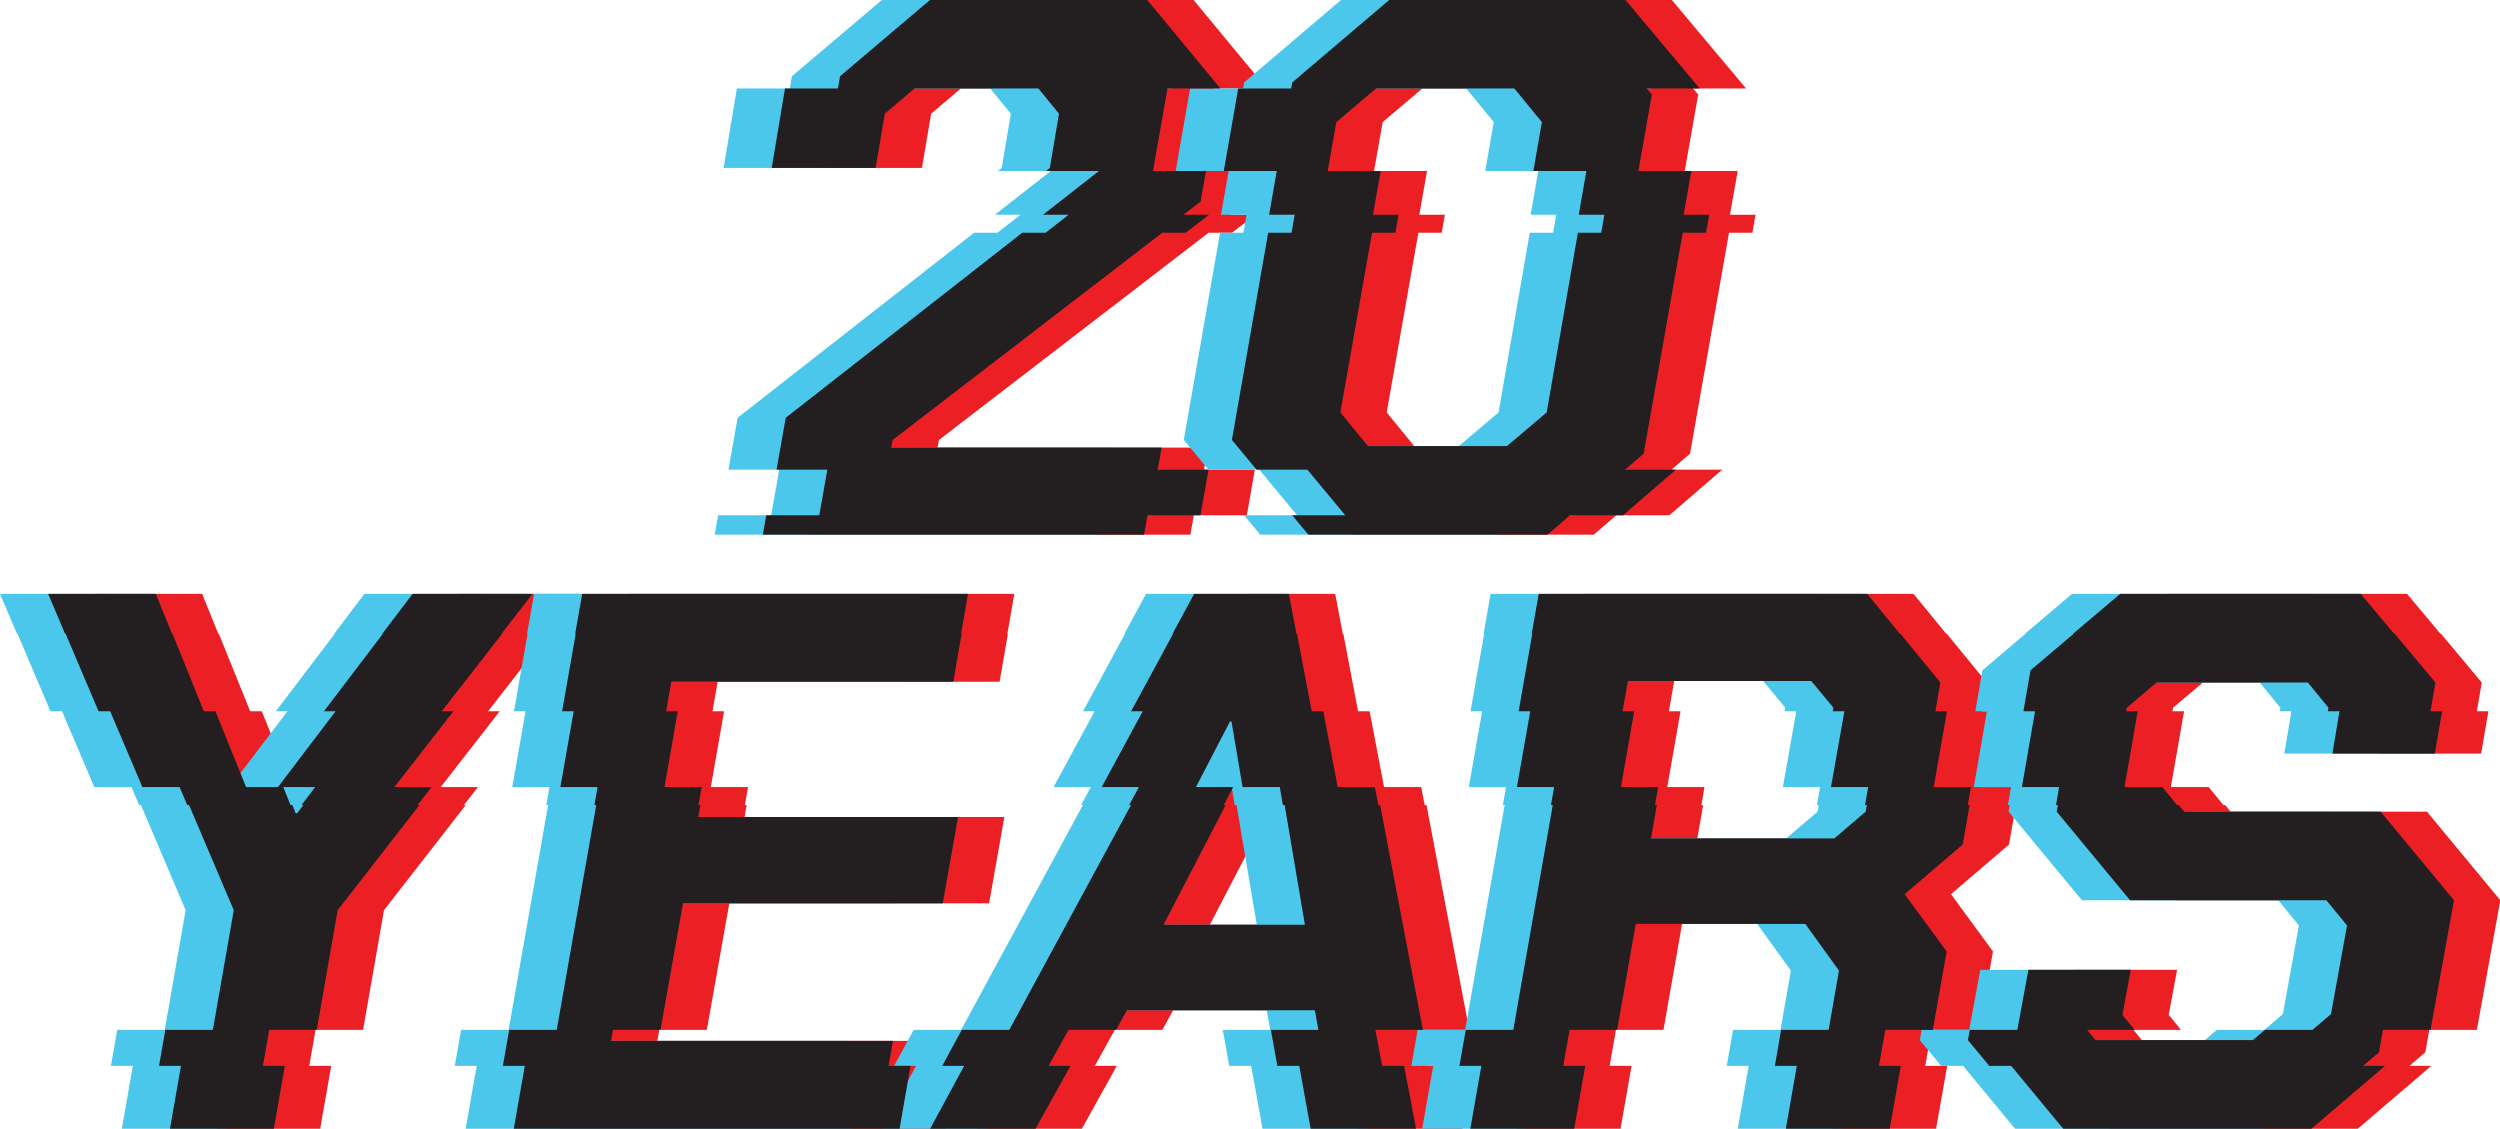
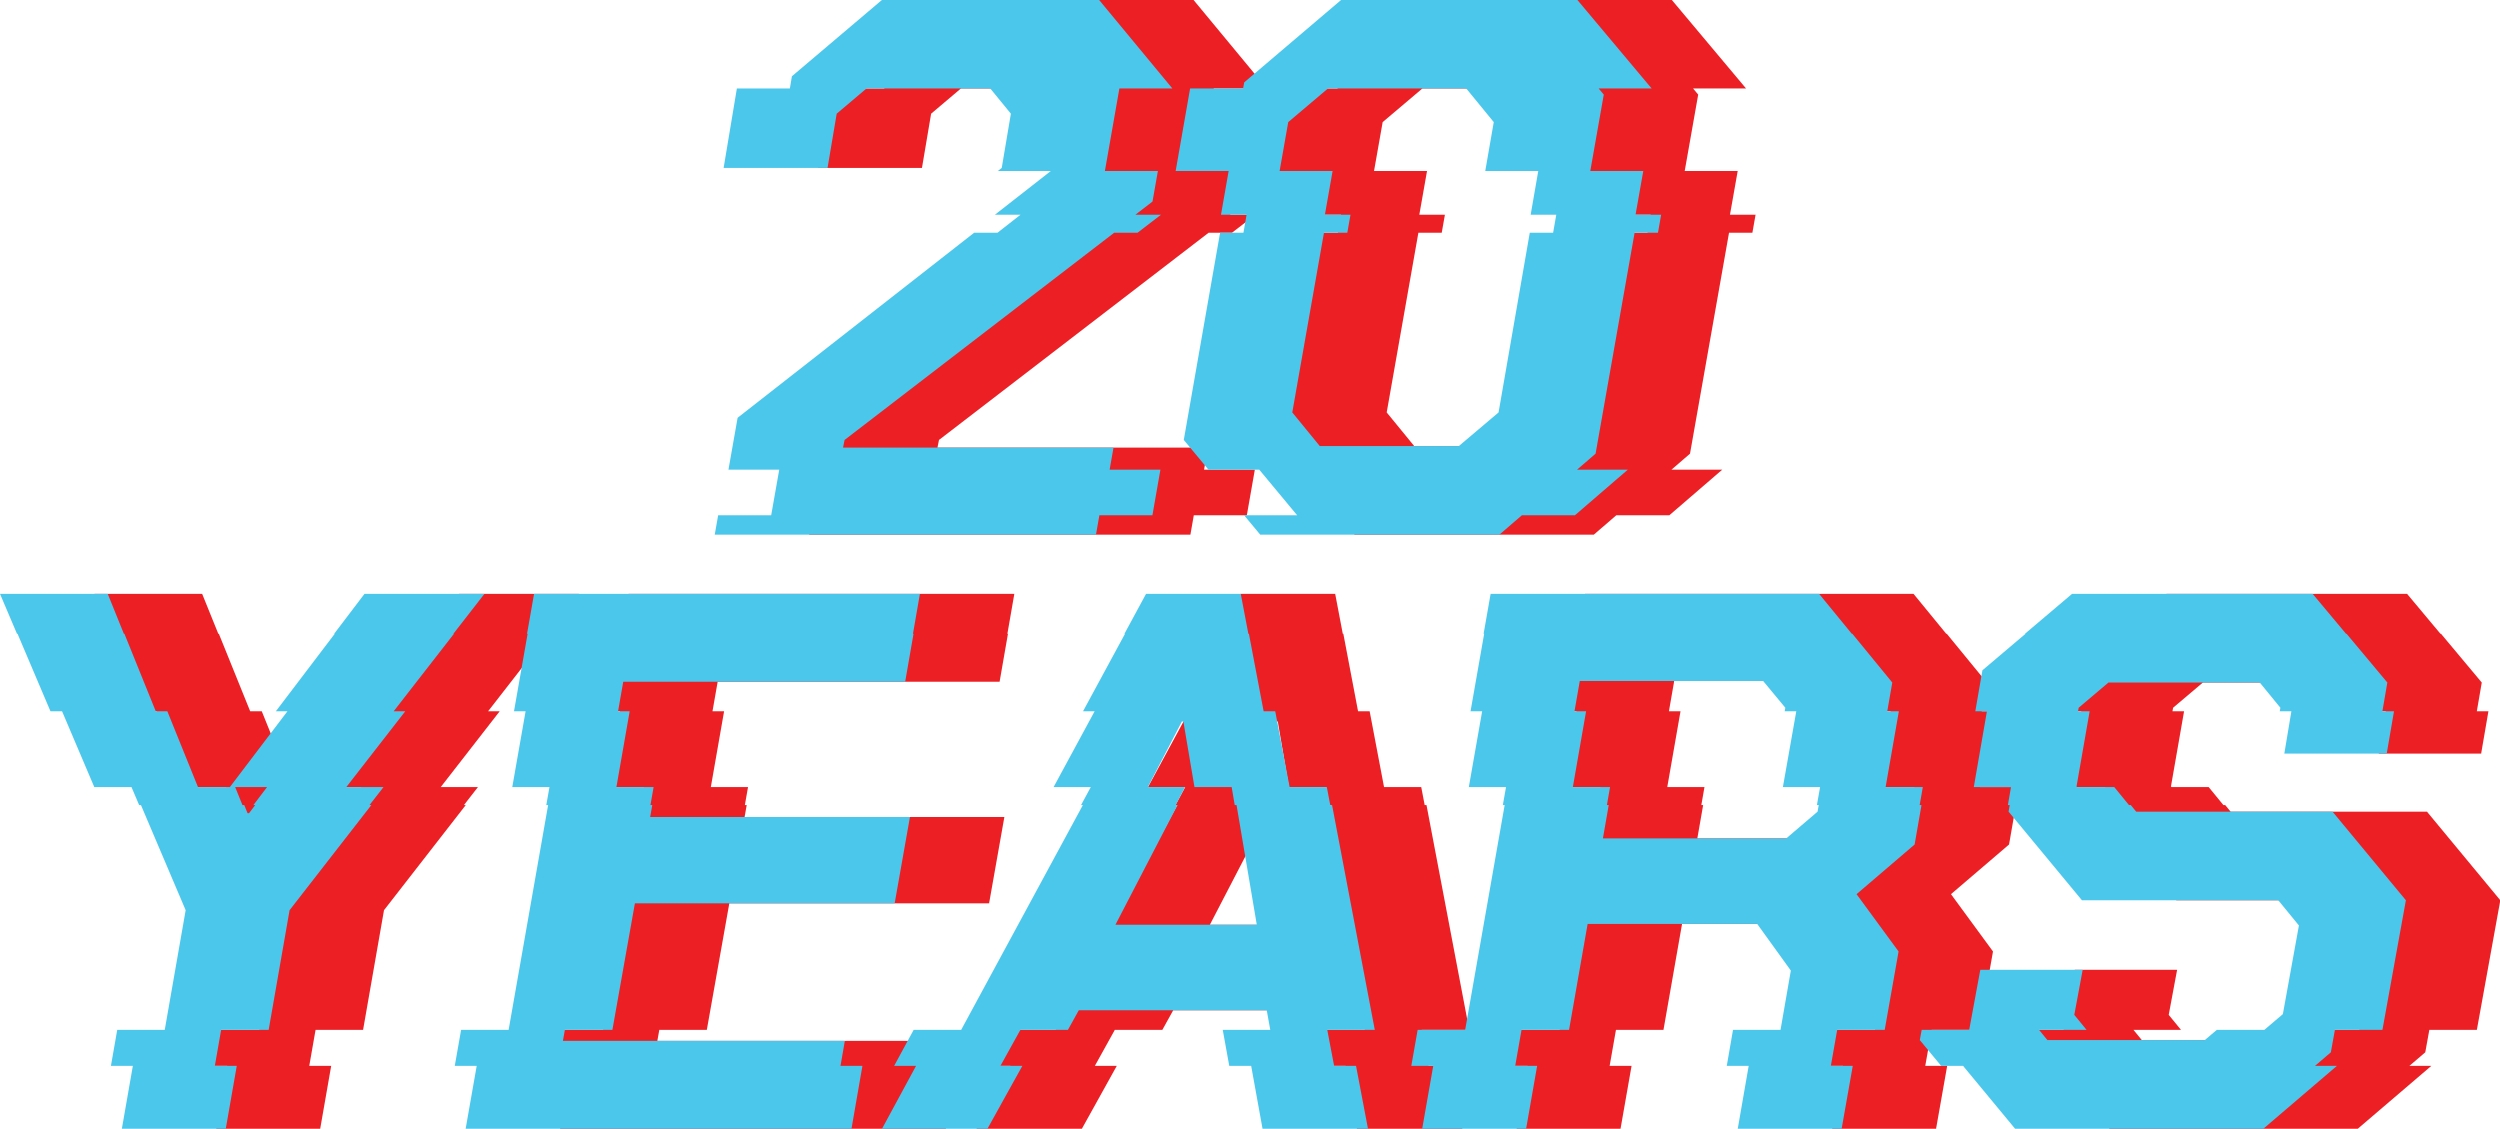
<svg xmlns="http://www.w3.org/2000/svg" height="2573" viewBox="0 0 5699 2573" width="5699">
  <path d="m2721.375 1174.667-7.75 44.167h-869.083l7.792-44.167zm330 0 36.708 44.167h545.125l51.249-44.167zm-914.333-154.375h616.542l-8.834 50.375h-868.916l20.875-118.291 539.125-421.792h319.25l-614.542 472.292zm1565.458-489.708-71.125 409.583-90.583 76.667h-316.958l-62.709-76.667 72.209-409.583h-236.792l-82.75 472.292 56.333 67.791h840.125l42.292-36.458 88.958-503.625zm-847.75-140.75-12.25 69.625-39.125 30.083h-320.208l127.458-99.708zm867.083 0-17.291 99.708h239.084l17.625-99.708zm-705.75 0-17.458 99.708h236.833l17.583-99.708zm-128.292-188.125h-871.958l4.625-27.875 205.5-174.167h494.625zm923.083-202.042h-538.167l-221.208 188.125-2.459 13.917h931.292zm-3055.917 2430.083-25.042 143.25h-236.875l25.042-143.25zm546.958 0-25.166 143.25h879.541l24.917-143.25zm2004.542 0h-239.041l25.875 143.25h240.375zm-1002.958 0-77.542 143.25h240.333l79.499-143.25zm1898.042 0-24.917 143.25h236.833l25.334-143.25zm-719.083 0-25.167 143.25h236.875l25.125-143.25zm1207.792 0 118.542 143.25h566.041l167.625-143.25zm-3628.584-594.458-186.333 239.583-47.666 272.75h-236.875l47.667-272.75-101.875-239.583h235.5l7.458 18.417h3.459l13.999-18.417zm635.709 27.125 4.75-27.125h-237.417l-90 512.333h236.542l51.291-288.417h592.167l34.833-196.792zm1554.458-27.125h-217.749l46.124 272.708h-322.208l141.5-272.708h-215.792l-277.375 512.333h243.334l24.75-44.583h428.458l8.042 44.583h238.25zm1343.626 0h-234.251l-2.625 14.917-71.375 60.958h-418l13.25-75.875h-237.208l-90 512.333h236.792l42.333-241.375h386.625l76.625 106.25-23.5 135.125h237.5l31.584-178.667-95.792-130.625 132.375-113.208zm348.333 478.208 19.125-102.75h-233.375l-25.292 136.875h267.458zm588.667-463.292h-447.625l-12.208-14.917h-276.042l-2.584 14.917 167.208 202.042h447.584l47.042 57.458-36.583 202.042-42.209 35.875h269.167l53.459-295.375zm-4393.333-228.875-134.458 172.875h-265.417l131.292-172.875zm-542.458 0h-240l73.5 172.875h236.375zm816.708 0-30.375 172.875h237.375l30.25-172.875zm1708.833 0h-411.625l-93.584 172.875h214.833l77.583-149.5h3.458l25.291 149.5h216.875zm1187.833 0-30.541 172.875h234.166l30.208-172.875zm-716.124 0-30.375 172.875h237.125l30.208-172.875zm1844.75 0-16.083 96.5h233.417l16.583-96.5zm-459.875 0h-234.166l-29.917 172.875h235.375l-1.208-1.458zm-3659.332-267.5-70.709 90.917h-271.75l69.041-90.917zm-858.625 0h-245.583l38.666 90.917h243.667zm971.833 0-15.959 90.917h879.709l15.791-90.917zm1611 0h-215.958l-49.209 90.917h282.458zm1318.459 0h-748.917l-15.959 90.917h839.333zm1125.083 0h-548.625l-107.292 90.917h731.917zm-4767.875 993.792-14.375 82.125h-236.875l14.375-82.125zm779.125 25.083 4.458-25.083h-236.542l-14.458 82.125h879.291l9.917-57.042zm799.541-25.083-44.5 82.125h242.291l45.542-82.125zm942.833 0h-238.25l14.833 82.125h239.041zm206.083 0-14.458 82.125h236.834l14.417-82.125zm718.875 0-14.25 82.125h237.25l14.5-82.125zm1102.916 0-27.458 23.333h-358.792l-19.083-23.333h-267.458l-4.292 23.333 48.625 58.792h852.208l36.167-30.917 9.25-51.208zm-4500.791-512.333h-235.5l-17.458-41.083h236.375zm56.125-41.083-31.208 41.083h264.667l31.958-41.083zm643.75 0-7.25 41.083h237.417l7.208-41.083zm1234 0-22.25 41.083h215.792l21.291-41.083zm538.042 0h-216.875l6.959 41.083h217.749zm408.5 0-7.25 41.083h237.208l7.167-41.083zm715.959 0-7.251 41.083h234.251l7.167-41.083zm670.583 0h-235.375l-7.083 41.083h276.042zm-2173.167-1304.667-53.417 41.042h-319.25l52.458-41.042zm195.25 0-7.209 41.042h236.792l7.25-41.042zm705.916 0-7.167 41.042h239l7.251-41.042zm-902.396 581.125-18.25 104h-869.042l18.375-104zm225.375 0 86.375 104h633.083l120.667-104zm156.562-868.958-90.542 76.625-19.667 111.5h-236.958l32.958-188.125zm-1377.625 181.125h236.875l20.875-123.667 67.916-57.458h-295.458zm607.833-181.125 47 57.458-20.875 123.667-8.958 7h244.125l33.041-188.125zm1386.875 0h-301.833l62.708 76.625-19.375 111.5h239.417l30.75-174.208zm-3289.271 1419.625h-240l-75.042-176.583h243.667zm408.042-176.583-134.167 176.583h268.583l137.334-176.583zm439.708 0-31.042 176.583h237.25l11.75-67.208h642.708l19.042-109.375zm1644.25 0h-282.458l-95.625 176.583h411.625zm1375.625 0h-839.333l-31.041 176.583h236.958l12.042-68.958h418l50.542 60.958-1.417 8h233.833l11.417-65.458zm1126.625 0h-731.917l-98.249 83.25-16.125 93.333h234.167l1.417-8 67.917-57.458h344.875l47 57.458-1.333 8h233.916l11.251-65.458z" fill="#ec2024" />
  <path d="m2506.125 1174.667-7.75 44.167h-869.083l7.792-44.167zm330 0 36.709 44.167h545.126l51.249-44.167zm-914.333-154.375h616.542l-8.834 50.375h-868.916l20.875-118.291 539.125-421.792h319.25l-614.542 472.292zm1565.458-489.708-71.125 409.583-90.583 76.667h-316.959l-62.708-76.667 72.209-409.583h-236.792l-82.75 472.292 56.333 67.791h840.125l42.292-36.458 88.958-503.625zm-847.75-140.75-12.25 69.625-39.125 30.083h-320.208l127.458-99.708zm867.083 0-17.291 99.708h239.084l17.625-99.708zm-705.75 0-17.458 99.708h236.833l17.583-99.708zm-128.292-188.125h-871.958l4.625-27.875 205.5-174.167h494.625zm923.084-202.042h-538.166l-221.209 188.125-2.459 13.917h931.292zm-3055.917 2430.083-25.042 143.25h-236.875l25.042-143.25zm546.958 0-25.166 143.25h879.541l24.917-143.25zm2004.542 0h-239.042l25.875 143.25h240.375zm-1002.958 0-77.542 143.25h240.333l79.5-143.25zm1898.042 0-24.917 143.25h236.833l25.333-143.25zm-719.084 0-25.167 143.25h236.875l25.125-143.25zm1207.792 0 118.542 143.25h566.041l167.625-143.25zm-3628.584-594.458-186.333 239.583-47.666 272.75h-236.875l47.667-272.75-101.875-239.583h235.5l7.458 18.417h3.459l13.999-18.417zm635.709 27.125 4.75-27.125h-237.417l-90 512.333h236.542l51.291-288.417h592.167l34.833-196.792zm1554.458-27.125h-217.75l46.124 272.708h-322.208l141.5-272.708h-215.792l-277.375 512.333h243.334l24.75-44.583h428.458l8.043 44.583h238.25zm1343.626 0h-234.251l-2.625 14.917-71.375 60.958h-418l13.25-75.875h-237.208l-90 512.333h236.792l42.333-241.375h386.625l76.625 106.25-23.5 135.125h237.5l31.583-178.667-95.792-130.625 132.375-113.208zm348.333 478.208 19.125-102.75h-233.375l-25.292 136.875h267.458zm588.667-463.292h-447.625l-12.208-14.917h-276.042l-2.584 14.917 167.208 202.042h447.584l47.042 57.458-36.583 202.042-42.209 35.875h269.167l53.458-295.375zm-4393.334-228.875-134.458 172.875h-265.417l131.292-172.875zm-542.458 0h-240l73.5 172.875h236.375zm816.708 0-30.375 172.875h237.375l30.25-172.875zm1708.834 0h-411.625l-93.584 172.875h214.833l77.584-149.5h3.458l25.291 149.5h216.875zm1187.833 0-30.541 172.875h234.166l30.208-172.875zm-716.124 0-30.375 172.875h237.125l30.208-172.875zm1844.75 0-16.083 96.5h233.417l16.583-96.5zm-459.875 0h-234.167l-29.916 172.875h235.375l-1.208-1.458zm-3659.333-267.5-70.709 90.917h-271.75l69.041-90.917zm-858.625 0h-245.583l38.666 90.917h243.667zm971.833 0-15.959 90.917h879.709l15.791-90.917zm1610.999 0h-215.958l-49.208 90.917h282.458zm1318.46 0h-748.917l-15.958 90.917h839.333zm1125.083 0h-548.626l-107.292 90.917h731.917zm-4767.876 993.792-14.375 82.125h-236.875l14.375-82.125zm779.125 25.083 4.458-25.083h-236.542l-14.458 82.125h879.291l9.917-57.042zm799.541-25.083-44.5 82.125h242.291l45.542-82.125zm942.834 0h-238.25l14.834 82.125h239.042zm206.083 0-14.458 82.125h236.834l14.417-82.125zm718.875 0-14.25 82.125h237.25l14.5-82.125zm1102.916 0-27.458 23.333h-358.792l-19.084-23.333h-267.458l-4.292 23.333 48.625 58.792h852.208l36.167-30.917 9.25-51.208zm-4500.792-512.333h-235.5l-17.458-41.083h236.375zm56.125-41.083-31.208 41.083h264.667l31.958-41.083zm643.75 0-7.25 41.083h237.417l7.208-41.083zm1234 0-22.25 41.083h215.792l21.291-41.083zm538.042 0h-216.876l6.959 41.083h217.75zm408.5 0-7.25 41.083h237.208l7.167-41.083zm715.958 0-7.251 41.083h234.251l7.167-41.083zm670.583 0h-235.375l-7.083 41.083h276.042zm-2173.168-1304.667-53.417 41.042h-319.25l52.458-41.042zm195.25 0-7.209 41.042h236.792l7.25-41.042zm705.917 0-7.167 41.042h238.999l7.251-41.042zm-902.396 581.125-18.25 104h-869.042l18.375-104zm225.375 0 86.375 104h633.083l120.667-104zm156.563-868.958-90.542 76.625-19.668 111.5h-236.958l32.958-188.125zm-1377.626 181.125h236.875l20.875-123.667 67.916-57.458h-295.458zm607.833-181.125 47 57.458-20.875 123.667-8.958 7h244.125l33.042-188.125zm1386.875 0h-301.833l62.709 76.625-19.376 111.5h239.417l30.75-174.208zm-3289.272 1419.625h-240l-75.042-176.583h243.667zm408.042-176.583-134.167 176.583h268.583l137.334-176.583zm439.708 0-31.042 176.583h237.25l11.75-67.208h642.708l19.042-109.375zm1644.25 0h-282.458l-95.625 176.583h411.625zm1375.624 0h-839.333l-31.042 176.583h236.958l12.042-68.958h418l50.541 60.958-1.417 8h233.834l11.417-65.458zm1126.625 0h-731.917l-98.25 83.25-16.125 93.333h234.167l1.417-8 67.917-57.458h344.875l47 57.458-1.334 8h233.917l11.25-65.458z" fill="#4cc7ec" />
-   <path d="m2615.792 1174.667-7.75 44.167h-869.083l7.792-44.167zm330 0 36.709 44.167h545.125l51.249-44.167zm-914.333-154.375h616.542l-8.834 50.375h-868.916l20.875-118.291 539.125-421.792h319.25l-614.542 472.292zm1565.458-489.708-71.125 409.583-90.583 76.667h-316.958l-62.708-76.667 72.208-409.583h-236.792l-82.749 472.292 56.333 67.791h840.125l42.292-36.458 88.958-503.625zm-847.75-140.75-12.25 69.625-39.125 30.083h-320.208l127.458-99.708zm867.083 0-17.291 99.708h239.084l17.625-99.708zm-705.75 0-17.458 99.708h236.833l17.583-99.708zm-128.292-188.125h-871.958l4.625-27.875 205.5-174.167h494.625zm923.084-202.042h-538.166l-221.209 188.125-2.459 13.917h931.292zm-3055.917 2430.083-25.042 143.25h-236.875l25.042-143.25zm546.958 0-25.166 143.25h879.541l24.917-143.25zm2004.542 0h-239.041l25.875 143.25h240.375zm-1002.959 0-77.542 143.25h240.333l79.499-143.25zm1898.042 0-24.917 143.25h236.833l25.333-143.25zm-719.084 0-25.167 143.25h236.875l25.125-143.25zm1207.792 0 118.542 143.25h566.041l167.625-143.25zm-3628.584-594.458-186.333 239.583-47.666 272.75h-236.875l47.667-272.75-101.875-239.583h235.5l7.458 18.417h3.459l13.999-18.417zm635.709 27.125 4.75-27.125h-237.417l-90 512.333h236.542l51.292-288.417h592.167l34.833-196.792zm1554.458-27.125h-217.749l46.124 272.708h-322.208l141.5-272.708h-215.792l-277.375 512.333h243.334l24.75-44.583h428.458l8.042 44.583h238.25zm1343.626 0h-234.251l-2.625 14.917-71.375 60.958h-418l13.25-75.875h-237.208l-90 512.333h236.792l42.333-241.375h386.625l76.625 106.25-23.5 135.125h237.5l31.583-178.667-95.792-130.625 132.375-113.208zm348.333 478.208 19.125-102.75h-233.375l-25.292 136.875h267.458zm588.667-463.292h-447.625l-12.208-14.917h-276.042l-2.584 14.917 167.208 202.042h447.584l47.042 57.458-36.583 202.042-42.209 35.875h269.167l53.458-295.375zm-4393.334-228.875-134.458 172.875h-265.417l131.292-172.875zm-542.458 0h-240l73.5 172.875h236.375zm816.708 0-30.375 172.875h237.375l30.25-172.875zm1708.834 0h-411.625l-93.584 172.875h214.833l77.584-149.5h3.458l25.292 149.5h216.875zm1187.833 0-30.541 172.875h234.167l30.208-172.875zm-716.125 0-30.375 172.875h237.125l30.208-172.875zm1844.75 0-16.083 96.5h233.417l16.583-96.5zm-459.875 0h-234.167l-29.917 172.875h235.375l-1.208-1.458zm-3659.333-267.5-70.709 90.917h-271.75l69.041-90.917zm-858.625 0h-245.583l38.666 90.917h243.667zm971.833 0-15.959 90.917h879.709l15.791-90.917zm1611 0h-215.958l-49.209 90.917h282.459zm1318.459 0h-748.917l-15.958 90.917h839.333zm1125.083 0h-548.626l-107.292 90.917h731.917zm-4767.876 993.792-14.375 82.125h-236.875l14.375-82.125zm779.125 25.083 4.458-25.083h-236.542l-14.458 82.125h879.291l9.917-57.042zm799.541-25.083-44.5 82.125h242.291l45.542-82.125zm942.834 0h-238.25l14.834 82.125h239.041zm206.083 0-14.458 82.125h236.834l14.417-82.125zm718.875 0-14.25 82.125h237.25l14.5-82.125zm1102.917 0-27.458 23.333h-358.792l-19.084-23.333h-267.458l-4.292 23.333 48.626 58.792h852.208l36.167-30.917 9.25-51.208zm-4500.792-512.333h-235.5l-17.458-41.083h236.375zm56.125-41.083-31.208 41.083h264.667l31.958-41.083zm643.75 0-7.25 41.083h237.417l7.208-41.083zm1234 0-22.25 41.083h215.792l21.291-41.083zm538.042 0h-216.875l6.959 41.083h217.749zm408.5 0-7.25 41.083h237.208l7.167-41.083zm715.958 0-7.251 41.083h234.251l7.167-41.083zm670.583 0h-235.375l-7.083 41.083h276.042zm-2173.168-1304.667-53.417 41.042h-319.249l52.458-41.042zm195.251 0-7.209 41.042h236.792l7.25-41.042zm705.917 0-7.167 41.042h239l7.251-41.042zm-902.396 581.125-18.25 104h-869.042l18.375-104zm225.376 0 86.375 104h633.083l120.667-104zm156.562-868.958-90.542 76.625-19.667 111.5h-236.958l32.958-188.125zm-1377.626 181.125h236.875l20.875-123.667 67.916-57.458h-295.458zm607.833-181.125 47 57.458-20.875 123.667-8.958 7h244.125l33.041-188.125zm1386.875 0h-301.833l62.708 76.625-19.375 111.5h239.417l30.75-174.208zm-3289.272 1419.625h-240l-75.042-176.583h243.667zm408.042-176.583-134.167 176.583h268.583l137.334-176.583zm439.708 0-31.041 176.583h237.25l11.75-67.208h642.708l19.042-109.375zm1644.25 0h-282.458l-95.625 176.583h411.625zm1375.624 0h-839.333l-31.042 176.583h236.958l12.042-68.958h418l50.541 60.958-1.417 8h233.834l11.417-65.458zm1126.626 0h-731.917l-98.25 83.25-16.125 93.333h234.167l1.417-8 67.917-57.458h344.875l47 57.458-1.334 8h233.917l11.25-65.458z" fill="#231f20" />
</svg>